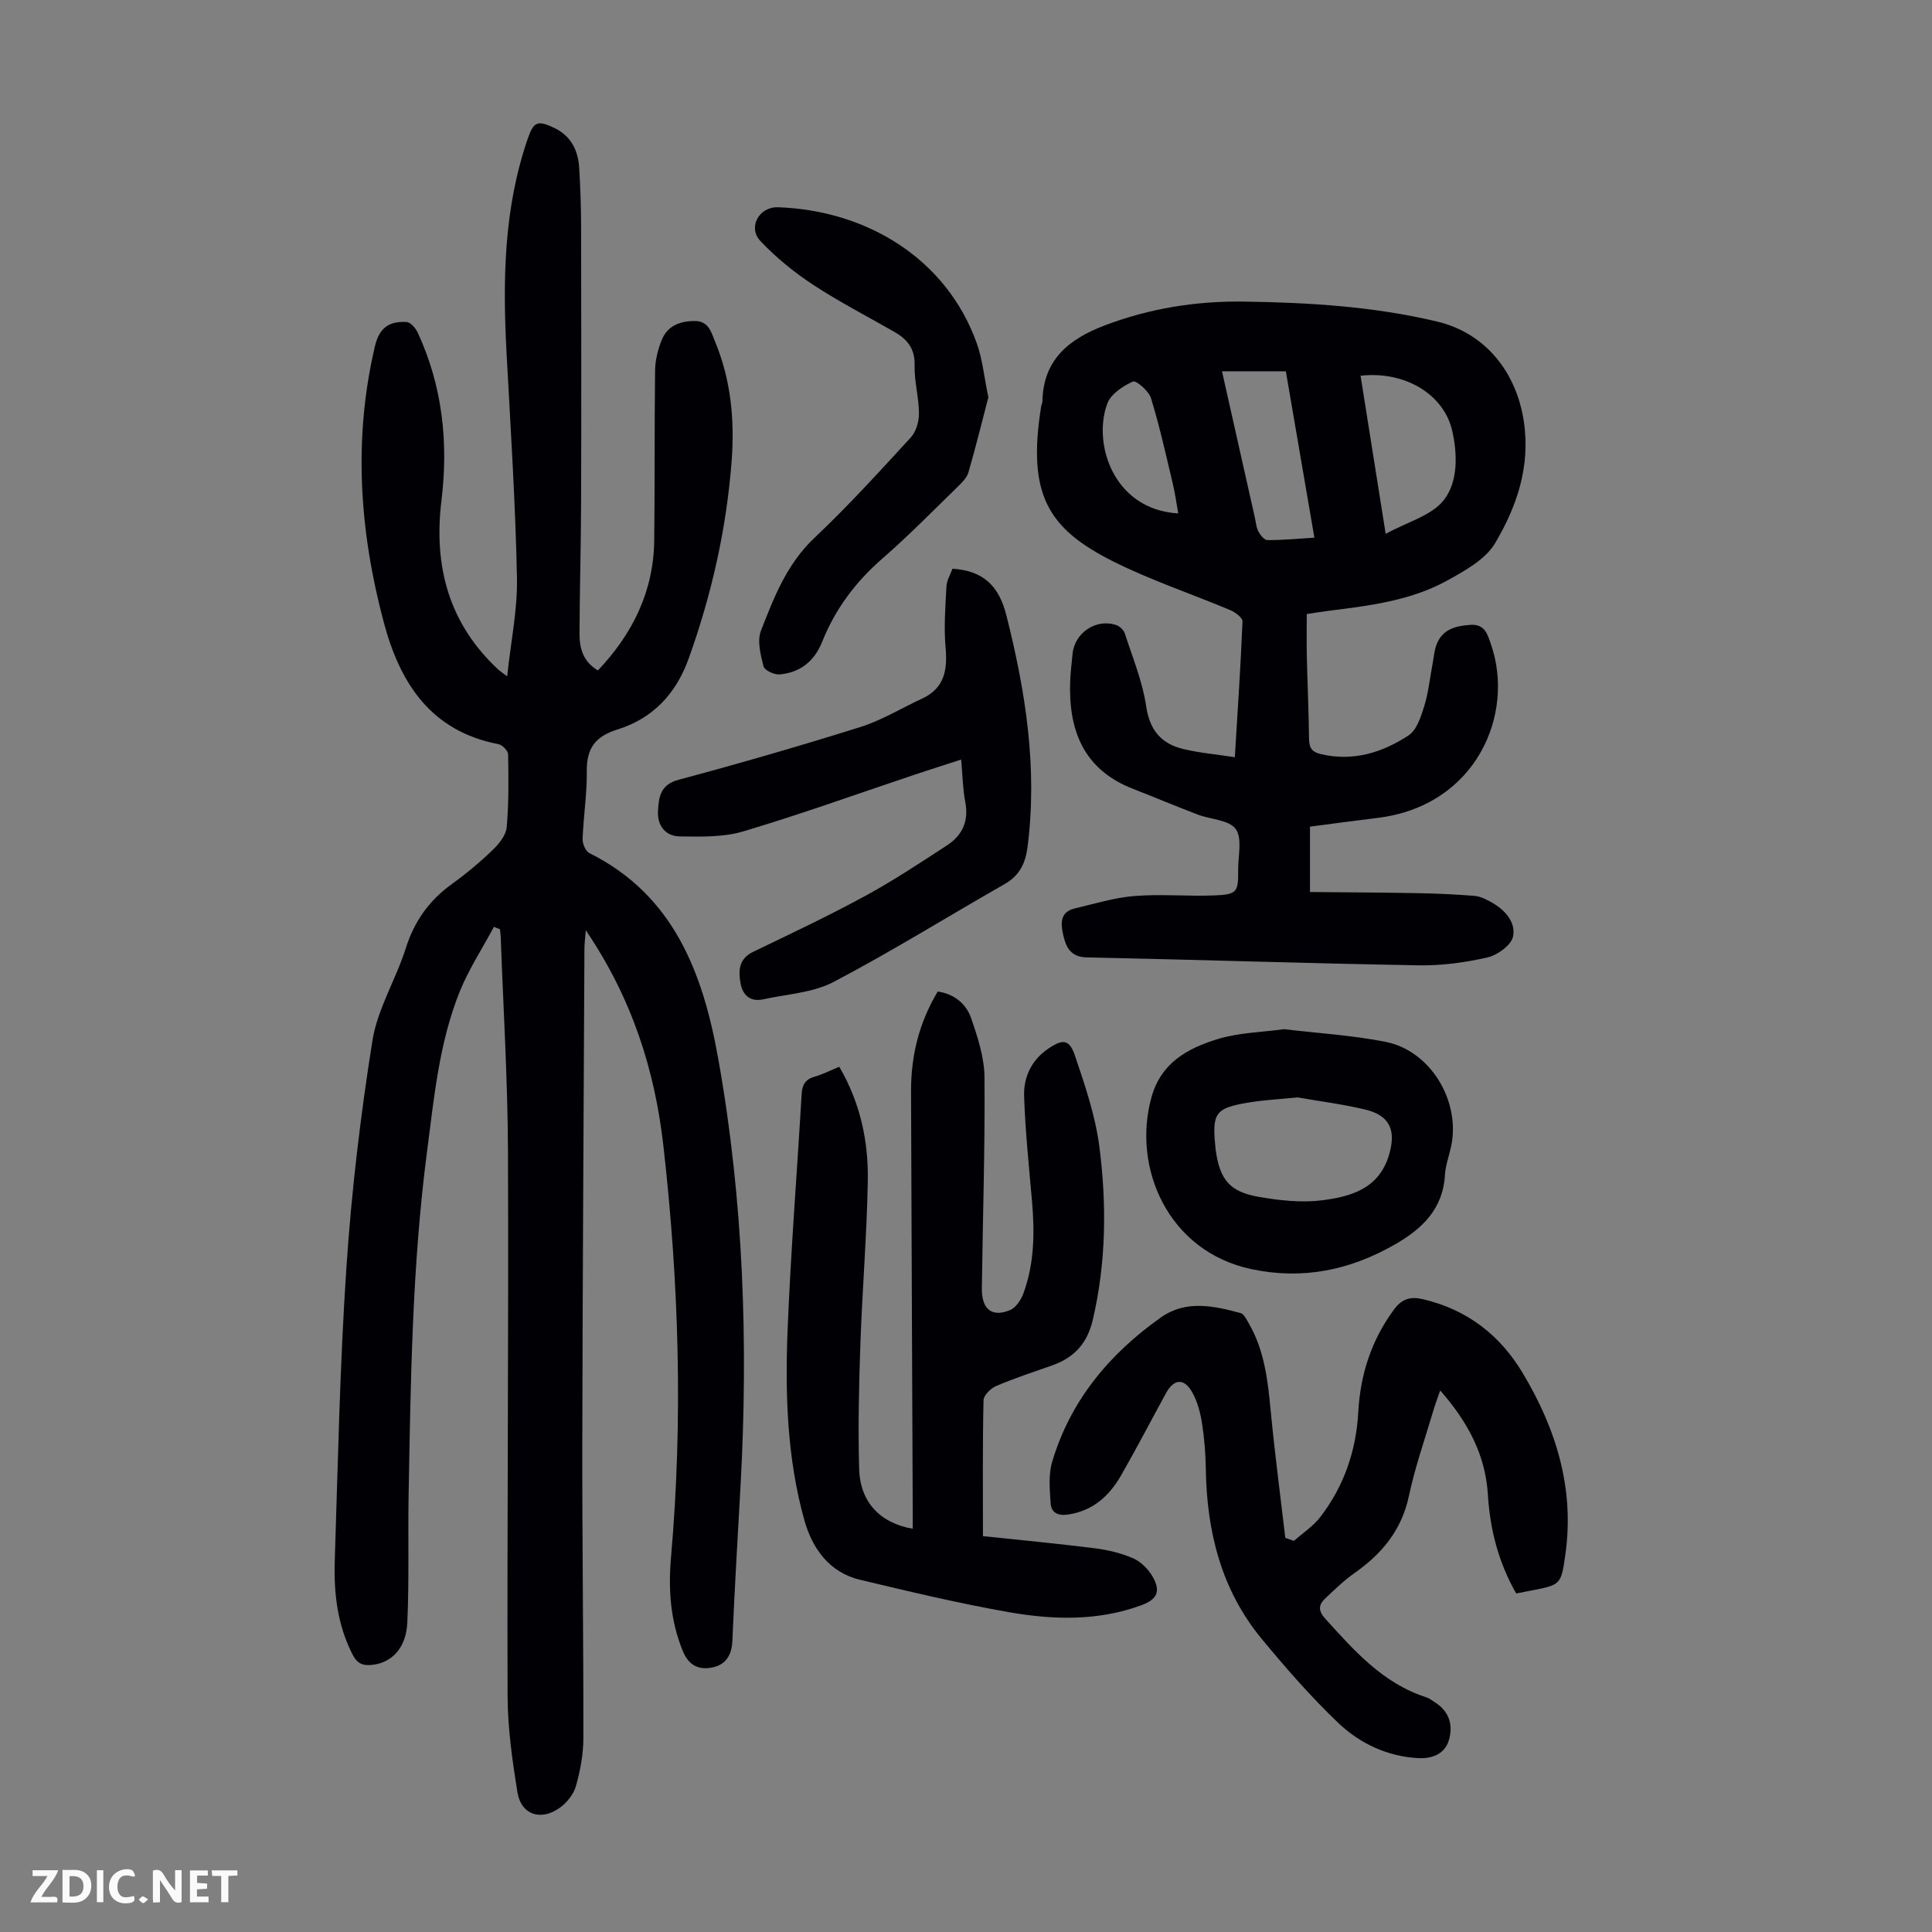
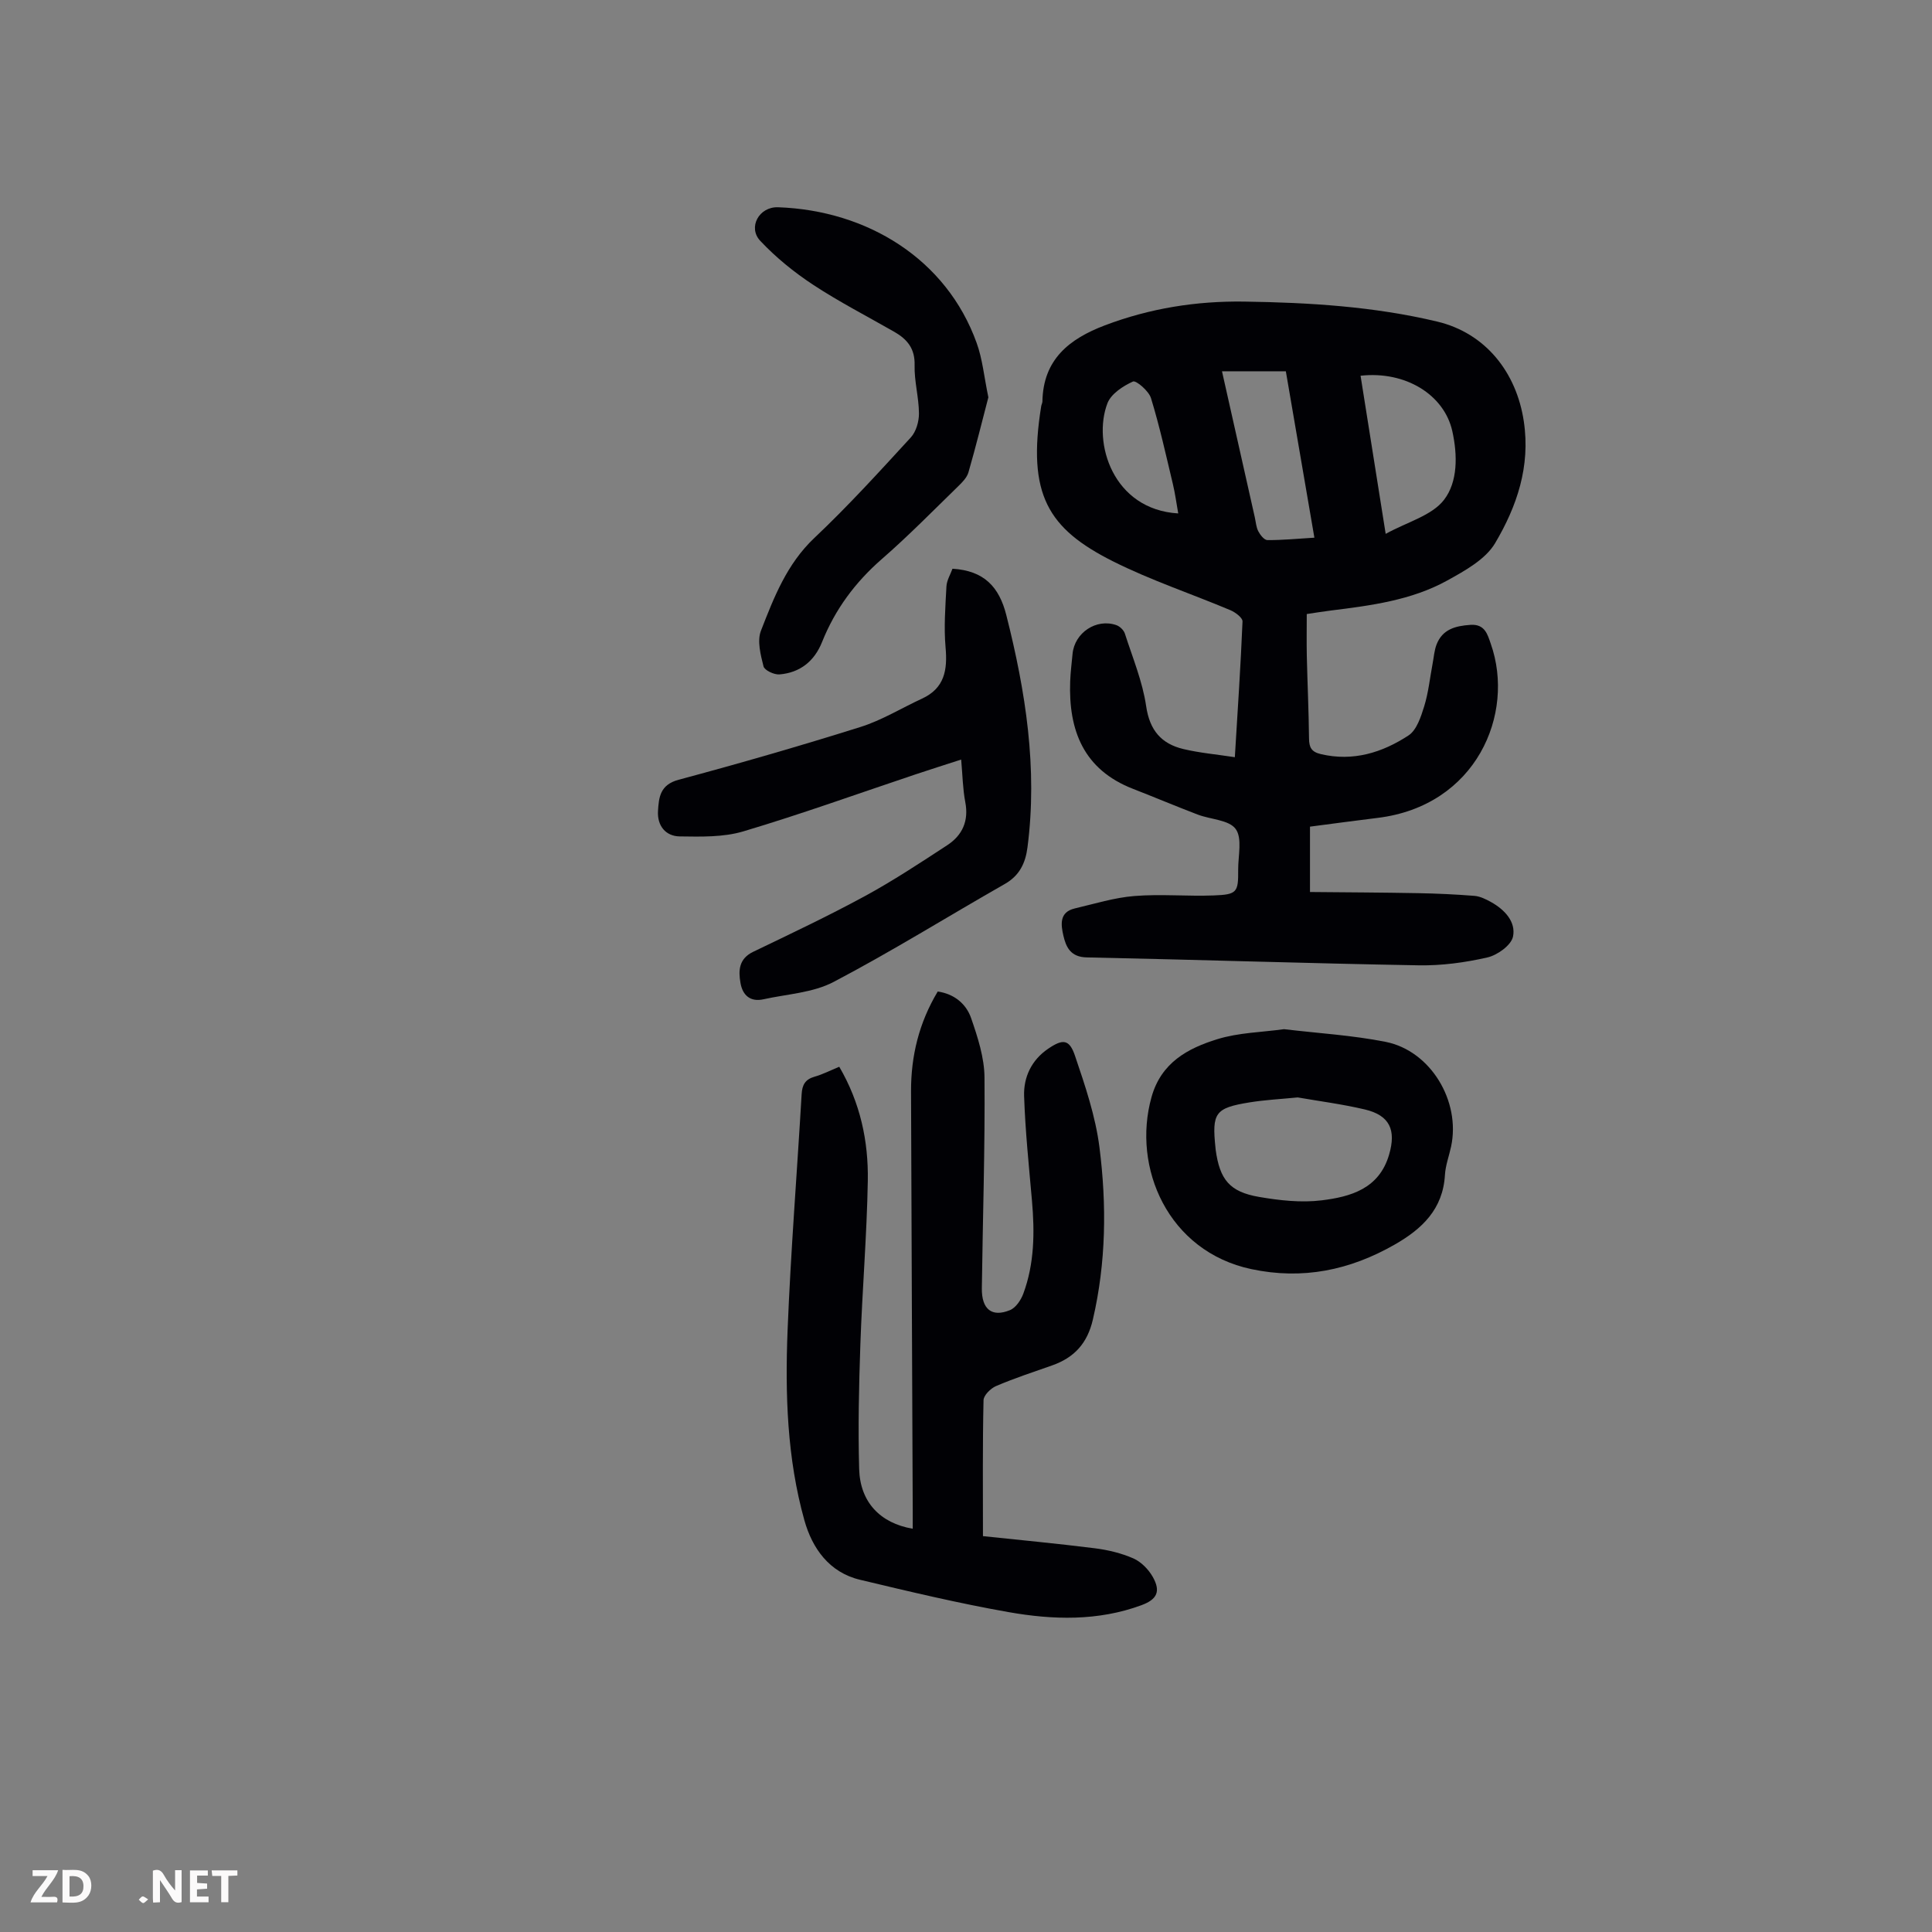
<svg xmlns="http://www.w3.org/2000/svg" enable-background="new 0 0 400 400" viewBox="0 0 400 400">
  <rect x="0" y="0" width="400" height="400" fill="#808080" stroke="none" />
  <g fill="#fbfafa">
    <path d="m37.59 393.81c-.92.31-1.52.05-2-.78-.7-1.2-1.52-2.34-2.47-3.78v4.59c-.55.03-.95.05-1.41.07-.03-.37-.06-.64-.06-.91 0-1.91 0-3.81 0-5.7 1.13-.41 1.77-.03 2.29.91.62 1.11 1.38 2.14 2.31 3.19v-4.2h1.35v6.61z" />
    <path d="m12.94 393.88v-6.75c1.9.19 3.93-.54 5.37 1.29.8 1.01.78 2.88.03 3.97-1.37 1.97-3.4 1.51-5.4 1.49m1.45-1.22c2.04.12 2.92-.58 2.89-2.21-.03-1.51-.98-2.19-2.89-2z" />
    <path d="m11.81 393.87h-5.49c.68-2.18 2.47-3.48 3.51-5.45h-3.08v-1.21h5.29c-.71 2.13-2.44 3.48-3.47 5.51.86 0 1.63.04 2.39-.01.79-.05 1.14.21.85 1.16" />
    <path d="m39.33 393.86v-6.61h3.7v1.07h-2.22v1.52c.68.04 1.34.09 2.07.13v1.07c-.72.05-1.38.09-2.1.14v1.48h2.4v1.19h-3.85z" />
-     <path d="m27.71 388.56c-1.15-.3-2.46-.61-3.1.64-.37.73-.41 1.93-.06 2.67.63 1.35 1.99.93 3.17.68.35.94-.01 1.32-.93 1.46-1.62.25-3.05-.27-3.76-1.48-.73-1.24-.6-3.03.31-4.17.88-1.11 2.71-1.7 4-1.16.32.13.44.74.65 1.12-.1.08-.19.16-.28.24" />
    <path d="m49.15 387.24v1.07c-.59.02-1.17.05-1.87.08v5.44h-1.48v-5.44h-1.85c-.05-.4-.08-.73-.13-1.15z" />
-     <path d="m20.06 387.21h1.33v6.62h-1.33z" />
    <path d="m30.68 393.25c-.49.38-.8.79-1.05.76-.32-.05-.6-.45-.9-.7.26-.24.51-.64.8-.67.29-.04.62.3 1.15.61" />
  </g>
-   <path d="m102.26 191.89c-2.39 4.47-5.22 8.78-7.1 13.46-4.25 10.58-5.29 21.9-6.75 33.09-3.08 23.58-3.38 47.31-3.81 71.02-.16 8.83.13 17.67-.27 26.48-.24 5.42-3.4 8.48-7.57 8.78-1.77.13-2.83-.38-3.7-2.05-3.21-6.17-3.97-12.81-3.75-19.55.66-20.24 1.05-40.5 2.41-60.7 1.05-15.72 2.91-31.42 5.39-46.98 1.05-6.58 4.87-12.68 6.92-19.16 1.76-5.58 4.85-9.88 9.55-13.27 2.99-2.15 5.84-4.55 8.49-7.1 1.29-1.24 2.69-3.02 2.84-4.66.44-5 .38-10.04.29-15.07-.01-.73-1.18-1.94-1.97-2.1-14.06-2.7-20.43-12.65-23.79-25.29-5.02-18.86-6.33-37.89-1.82-57.08.87-3.72 2.81-5.26 6.55-5.04.83.05 1.89 1.27 2.32 2.2 5.13 11.08 6.37 22.77 4.91 34.75-1.66 13.63 1.51 25.51 11.81 35.05.32.29.69.53 1.79 1.36.77-7.21 2.17-13.84 2.03-20.45-.31-15.42-1.31-30.83-2.14-46.24-.82-15.16-.64-30.21 4.43-44.78 1.18-3.39 2.06-3.68 5.37-2.11 3.53 1.67 5.01 4.67 5.23 8.35.24 4.01.38 8.04.39 12.06.04 19.03.06 38.06 0 57.09-.03 9.06-.29 18.13-.33 27.19-.01 2.96.65 5.79 3.81 7.67 7.19-7.59 11.53-16.36 11.66-26.92.14-11.75.03-23.5.18-35.25.03-2.06.57-4.22 1.33-6.15 1.15-2.91 3.57-3.98 6.71-4.03 3.1-.06 3.57 2.33 4.38 4.27 3.29 7.92 4.07 16.26 3.43 24.7-1.07 14.01-4.12 27.59-8.87 40.84-2.66 7.43-7.45 12.48-14.82 14.78-4.51 1.41-6.36 3.87-6.3 8.57.06 4.68-.69 9.37-.87 14.06-.04.98.61 2.54 1.38 2.93 17.62 8.77 23.58 25.07 26.71 42.62 5.23 29.3 6.24 58.92 4.6 88.63-.59 10.62-1.23 21.23-1.68 31.85-.13 3.04-1.42 5-4.25 5.54-2.75.52-4.78-.44-6.01-3.42-2.6-6.31-3.02-12.84-2.44-19.46 2.5-28.43 1.63-56.81-1.58-85.12-1.78-15.72-6.5-30.55-16.07-44.65-.14 1.85-.28 2.84-.28 3.84-.16 34.14-.38 68.28-.44 102.41-.03 20.36.25 40.73.22 61.09-.01 3.3-.64 6.67-1.54 9.85-.47 1.68-1.85 3.4-3.29 4.45-3.97 2.88-8.08 1.49-8.83-3.21-1.06-6.59-2.01-13.29-2.03-19.94-.11-37.61.23-75.22.08-112.83-.06-14.76-.97-29.53-1.5-44.29-.02-.53-.11-1.06-.16-1.58-.41-.14-.83-.32-1.25-.5z" fill="#010105" />
  <path d="m255.66 156.77c.6-9.81 1.21-18.96 1.59-28.11.03-.75-1.47-1.88-2.47-2.31-8.12-3.42-16.54-6.21-24.38-10.15-13.39-6.74-17.78-13.78-14.83-32.1.05-.33.24-.65.25-.97.15-8.68 5.52-12.96 12.93-15.77 9.32-3.53 18.9-5.06 28.87-4.92 13.45.2 26.82 1.01 39.94 4.14 9.99 2.38 16.41 10.49 17.93 20.67 1.4 9.35-1.45 17.61-5.94 25.2-1.99 3.36-6.23 5.7-9.88 7.72-7.46 4.13-15.85 5.2-24.19 6.24-1.55.19-3.09.45-4.93.72 0 2.91-.05 5.78.01 8.65.13 5.7.4 11.4.46 17.11.02 1.85.49 2.78 2.44 3.24 6.7 1.58 12.72-.31 18.15-3.86 1.7-1.11 2.58-3.87 3.26-6.05.88-2.86 1.18-5.89 1.74-8.85.25-1.31.34-2.69.81-3.92 1.23-3.18 3.91-3.87 7.03-4.08 3.02-.21 3.55 2.07 4.2 3.92 5.12 14.53-3.02 33.58-23.46 36.05-4.64.56-9.27 1.2-13.97 1.81v13.53c7.53.07 14.96.1 22.39.24 3.89.07 7.79.25 11.67.56 1.17.1 2.36.69 3.42 1.28 2.82 1.56 5.19 4.1 4.55 7.16-.37 1.78-3.23 3.84-5.31 4.31-4.63 1.06-9.47 1.71-14.21 1.63-22.92-.4-45.83-1.17-68.74-1.64-3.31-.07-4.27-2.09-4.83-4.51-.51-2.25-.89-4.87 2.37-5.63 4.1-.96 8.19-2.24 12.34-2.57 5.45-.44 10.96.09 16.43-.12 4.82-.18 5.09-.65 5.05-5.29-.02-2.9.89-6.54-.52-8.47-1.38-1.9-5.2-1.96-7.88-2.99-4.48-1.71-8.91-3.58-13.38-5.32-10.23-3.98-13.37-12.1-13-22.25.07-1.9.31-3.79.49-5.68.4-4.39 4.94-7.42 9.08-5.96.71.25 1.52 1.03 1.75 1.74 1.6 4.98 3.66 9.92 4.41 15.04.73 5.01 3.15 7.78 7.7 8.87 3.35.8 6.81 1.1 10.66 1.69zm31.23-46.24c4.48-2.47 9.58-3.78 12.09-7.06 2.85-3.71 2.81-9.24 1.7-14.23-1.69-7.53-9.69-12.48-18.99-11.45 1.69 10.67 3.38 21.32 5.2 32.74zm-14.76.79c-2.01-11.73-3.96-23.1-5.91-34.45-4.59 0-8.8 0-13.22 0 2.29 10.2 4.54 20.21 6.79 30.22.22.98.28 2.05.73 2.91.39.75 1.22 1.81 1.87 1.82 3.09.02 6.18-.28 9.74-.5zm-28.19-5.02c-.39-2.21-.65-4.17-1.11-6.09-1.42-5.95-2.74-11.94-4.53-17.78-.45-1.48-3.09-3.73-3.73-3.44-2.06.93-4.54 2.55-5.29 4.51-3.11 8.12 1.11 22 14.66 22.8z" fill="#010105" />
  <path d="m203.51 318.04c7.36.78 15.26 1.52 23.13 2.51 2.73.34 5.53 1.01 8.03 2.11 1.6.71 3.12 2.27 4 3.82 1.69 3 .9 4.66-2.35 5.86-9.01 3.32-18.32 3.05-27.51 1.43-10.33-1.82-20.56-4.26-30.77-6.7-6.39-1.53-9.88-6.54-11.5-12.31-3.59-12.83-4-26.1-3.48-39.31.65-16.32 1.96-32.61 2.91-48.91.11-1.93.74-3.07 2.67-3.62 1.69-.48 3.28-1.3 5.12-2.06 4.36 7.46 6.05 15.41 5.91 23.62-.2 11.29-1.15 22.57-1.54 33.86-.3 8.59-.49 17.21-.25 25.8.19 6.83 4.32 11.21 11.09 12.37 0-1.36 0-2.65 0-3.93-.12-28.88-.25-57.75-.35-86.63-.02-7.29 1.63-14.17 5.53-20.67 3.39.5 5.87 2.52 6.91 5.51 1.37 3.96 2.74 8.18 2.77 12.29.12 14.54-.36 29.09-.55 43.63-.06 4.35 2.06 6.08 5.82 4.54 1.21-.49 2.28-2.09 2.77-3.42 2.3-6.22 2.36-12.69 1.79-19.21-.63-7.22-1.39-14.45-1.63-21.69-.13-3.9 1.52-7.44 4.95-9.78 3.06-2.09 4.41-2.03 5.58 1.42 2.1 6.19 4.25 12.52 5.07 18.96 1.51 11.9 1.39 23.85-1.37 35.7-1.14 4.9-3.85 7.85-8.42 9.46-3.9 1.37-7.83 2.66-11.62 4.28-1.12.48-2.57 1.91-2.59 2.93-.21 9.17-.12 18.32-.12 28.14z" fill="#010105" />
-   <path d="m267.9 319.02c1.85-1.64 4.01-3.05 5.48-4.97 4.89-6.38 7.4-13.69 7.84-21.73.42-7.77 2.72-14.87 7.4-21.21 1.65-2.23 3.42-2.73 6-2.12 9.14 2.14 15.96 7.43 20.69 15.36 6.87 11.51 10.7 23.83 8.79 37.43-.89 6.34-.93 6.34-7.11 7.53-.98.19-1.95.38-3.08.6-3.66-6.4-5.42-13.25-5.86-20.46-.51-8.31-4.2-15.11-9.87-21.57-.58 1.67-1.05 2.88-1.41 4.13-1.74 5.89-3.8 11.72-5.07 17.71-1.5 7.08-5.58 11.97-11.27 15.97-2.18 1.53-4.11 3.42-6.06 5.25-1.43 1.35-1.47 2.57.04 4.23 6.02 6.64 11.93 13.36 20.87 16.23.62.2 1.17.64 1.74 1 2.97 1.86 3.89 4.65 2.97 7.84-.88 3.05-3.71 3.91-6.4 3.76-6.35-.35-12.05-3.03-16.52-7.29-5.65-5.38-10.82-11.33-15.81-17.35-8.43-10.19-11.42-22.29-11.61-35.28-.05-3.12-.3-6.27-.78-9.36-.34-2.17-.92-4.42-1.96-6.33-1.7-3.12-3.84-2.99-5.51.06-3.11 5.69-6.09 11.44-9.32 17.06-2.43 4.23-5.83 7.3-10.94 8.06-2.07.31-3.5-.36-3.62-2.34-.18-2.84-.47-5.89.31-8.54 3.77-12.73 11.88-22.4 22.55-29.95 5.15-3.64 10.92-2.39 16.5-.87.67.18 1.17 1.27 1.61 2.02 3.33 5.67 4 11.98 4.61 18.36.84 8.73 1.99 17.44 3.01 26.15.59.19 1.19.41 1.79.62z" fill="#010105" />
-   <path d="m197.2 117.75c6.56.39 9.67 3.78 11.14 9.58 4.01 15.82 6.51 31.73 4.39 48.1-.42 3.26-1.64 5.85-4.7 7.59-11.83 6.74-23.4 13.96-35.44 20.28-4.29 2.25-9.63 2.51-14.52 3.59-2.72.6-4.32-.82-4.76-3.37-.46-2.61-.34-5.03 2.63-6.46 7.75-3.73 15.54-7.41 23.09-11.51 5.87-3.19 11.47-6.89 17.07-10.55 3.14-2.05 4.51-5.02 3.75-8.94-.52-2.73-.56-5.55-.85-8.8-3.25 1.05-6.38 2.04-9.49 3.08-11.86 3.97-23.64 8.22-35.62 11.79-4.13 1.23-8.76 1.1-13.16 1.04-2.93-.04-4.67-2.22-4.5-5.23.17-2.86.42-5.47 4.27-6.5 12.62-3.38 25.17-7.01 37.63-10.92 4.43-1.39 8.5-3.91 12.75-5.87 4.69-2.16 5.31-5.94 4.89-10.61-.37-4.18-.04-8.43.18-12.64.07-1.25.83-2.48 1.25-3.65z" fill="#010105" />
+   <path d="m197.2 117.75c6.56.39 9.67 3.78 11.14 9.58 4.01 15.82 6.51 31.73 4.39 48.1-.42 3.26-1.64 5.85-4.7 7.59-11.83 6.74-23.4 13.96-35.44 20.28-4.29 2.25-9.63 2.51-14.52 3.59-2.72.6-4.32-.82-4.76-3.37-.46-2.61-.34-5.03 2.63-6.46 7.75-3.73 15.54-7.41 23.09-11.51 5.87-3.19 11.47-6.89 17.07-10.55 3.14-2.05 4.51-5.02 3.75-8.94-.52-2.73-.56-5.55-.85-8.8-3.25 1.05-6.38 2.04-9.49 3.08-11.86 3.97-23.64 8.22-35.62 11.79-4.13 1.23-8.76 1.1-13.16 1.04-2.93-.04-4.67-2.22-4.5-5.23.17-2.86.42-5.47 4.27-6.5 12.62-3.38 25.17-7.01 37.63-10.92 4.43-1.39 8.5-3.91 12.75-5.87 4.69-2.16 5.31-5.94 4.89-10.61-.37-4.18-.04-8.43.18-12.64.07-1.25.83-2.48 1.25-3.65" fill="#010105" />
  <path d="m265.84 213.08c7.12.85 14.19 1.26 21.06 2.63 9.31 1.86 15.53 12.28 13.54 21.64-.42 1.97-1.16 3.91-1.28 5.89-.4 7.09-4.73 11.2-10.41 14.44-9.28 5.31-19.05 7.33-29.66 5.08-17.27-3.66-24.76-21.05-20.68-35.62 2-7.15 7.51-10.1 13.63-11.99 4.39-1.36 9.19-1.43 13.8-2.07zm2.84 14.13c-3.55.35-6.8.51-9.99 1.03-7.13 1.16-7.8 2.15-7.03 9.47.01.11.01.22.03.33.85 6.18 2.87 8.72 8.99 9.77 4.25.73 8.71 1.23 12.94.71 6.01-.74 11.92-2.39 13.98-9.47 1.49-5.09.14-8.13-5.03-9.35-4.65-1.1-9.42-1.71-13.89-2.49z" fill="#010105" />
  <path d="m204.63 82.26c-1.26 4.81-2.58 10.19-4.12 15.52-.31 1.09-1.28 2.08-2.14 2.91-5.21 5.07-10.3 10.27-15.78 15.04-5.52 4.81-9.69 10.43-12.39 17.19-1.59 3.98-4.57 6.36-8.82 6.71-1.1.09-3.09-.85-3.3-1.66-.6-2.38-1.35-5.27-.54-7.37 2.69-6.91 5.36-13.83 11.06-19.22 6.98-6.59 13.47-13.73 19.97-20.81 1.1-1.2 1.7-3.29 1.69-4.97-.02-3.34-.99-6.68-.9-10 .09-3.45-1.54-5.37-4.21-6.9-5.62-3.22-11.4-6.19-16.8-9.74-3.95-2.6-7.72-5.66-10.95-9.1-2.61-2.78-.25-7.09 3.69-6.95 18.49.65 34.87 10.73 41.11 28.08 1.21 3.32 1.53 6.94 2.43 11.27z" fill="#010105" />
</svg>